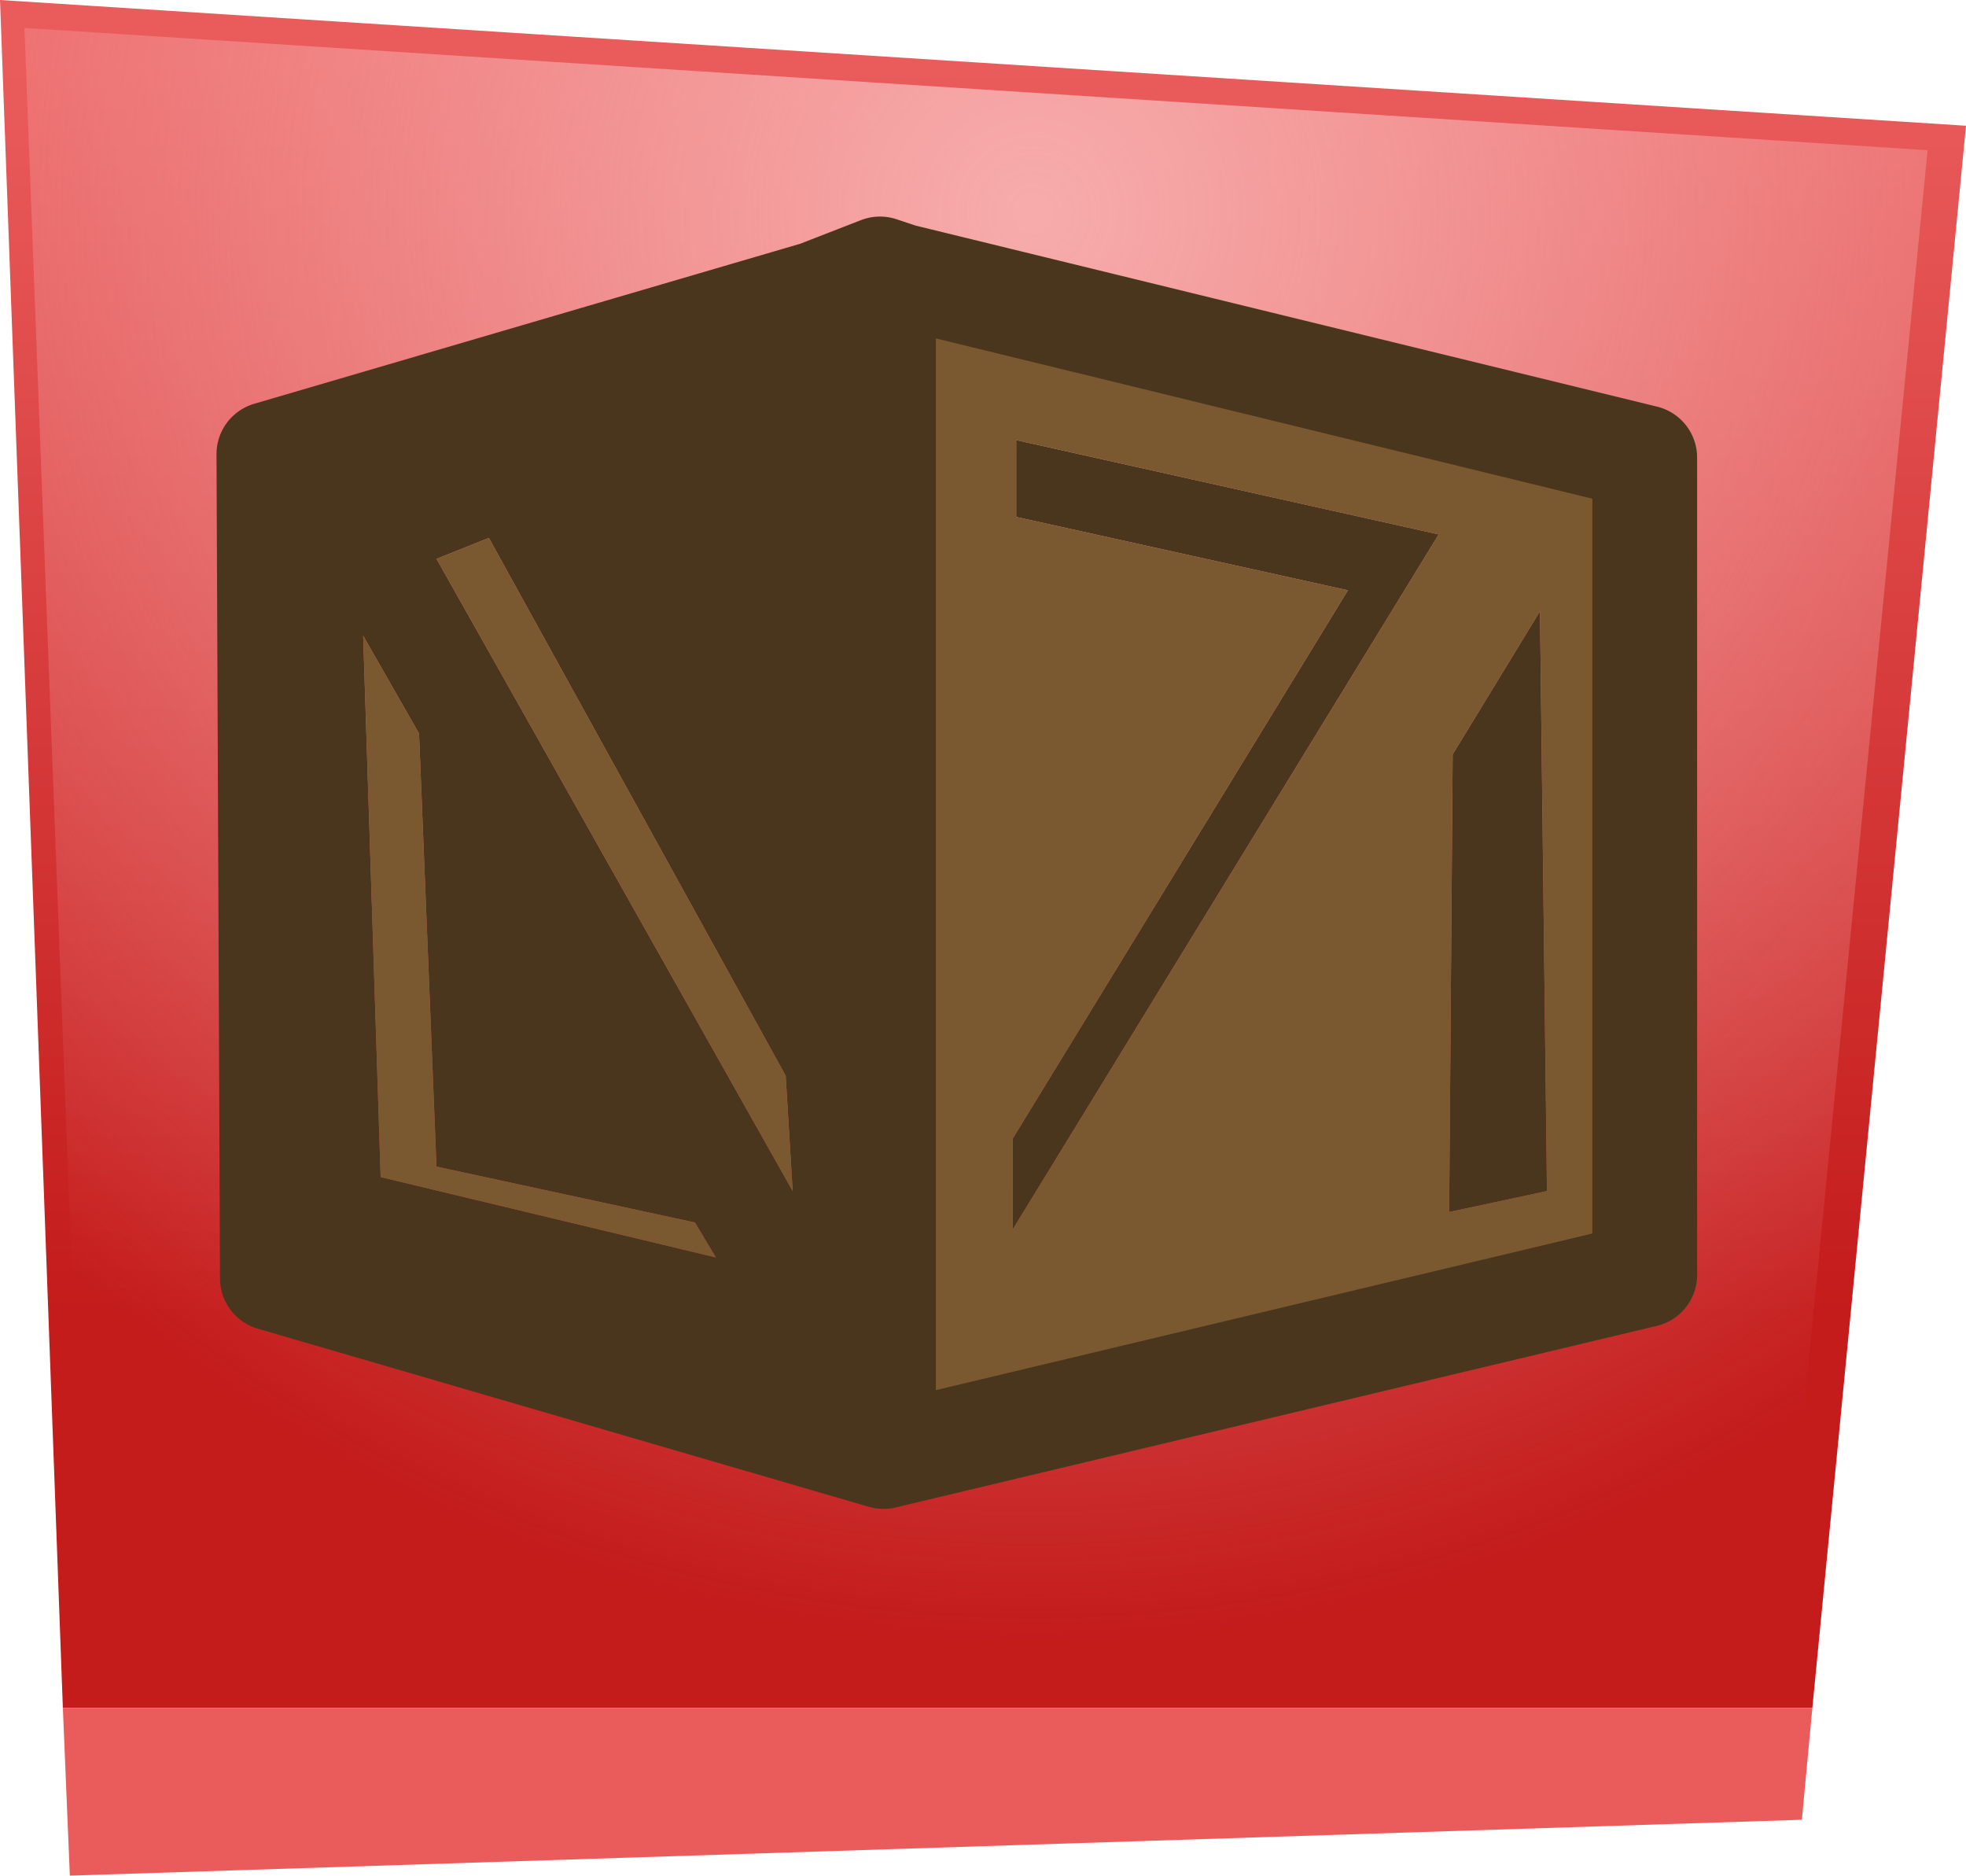
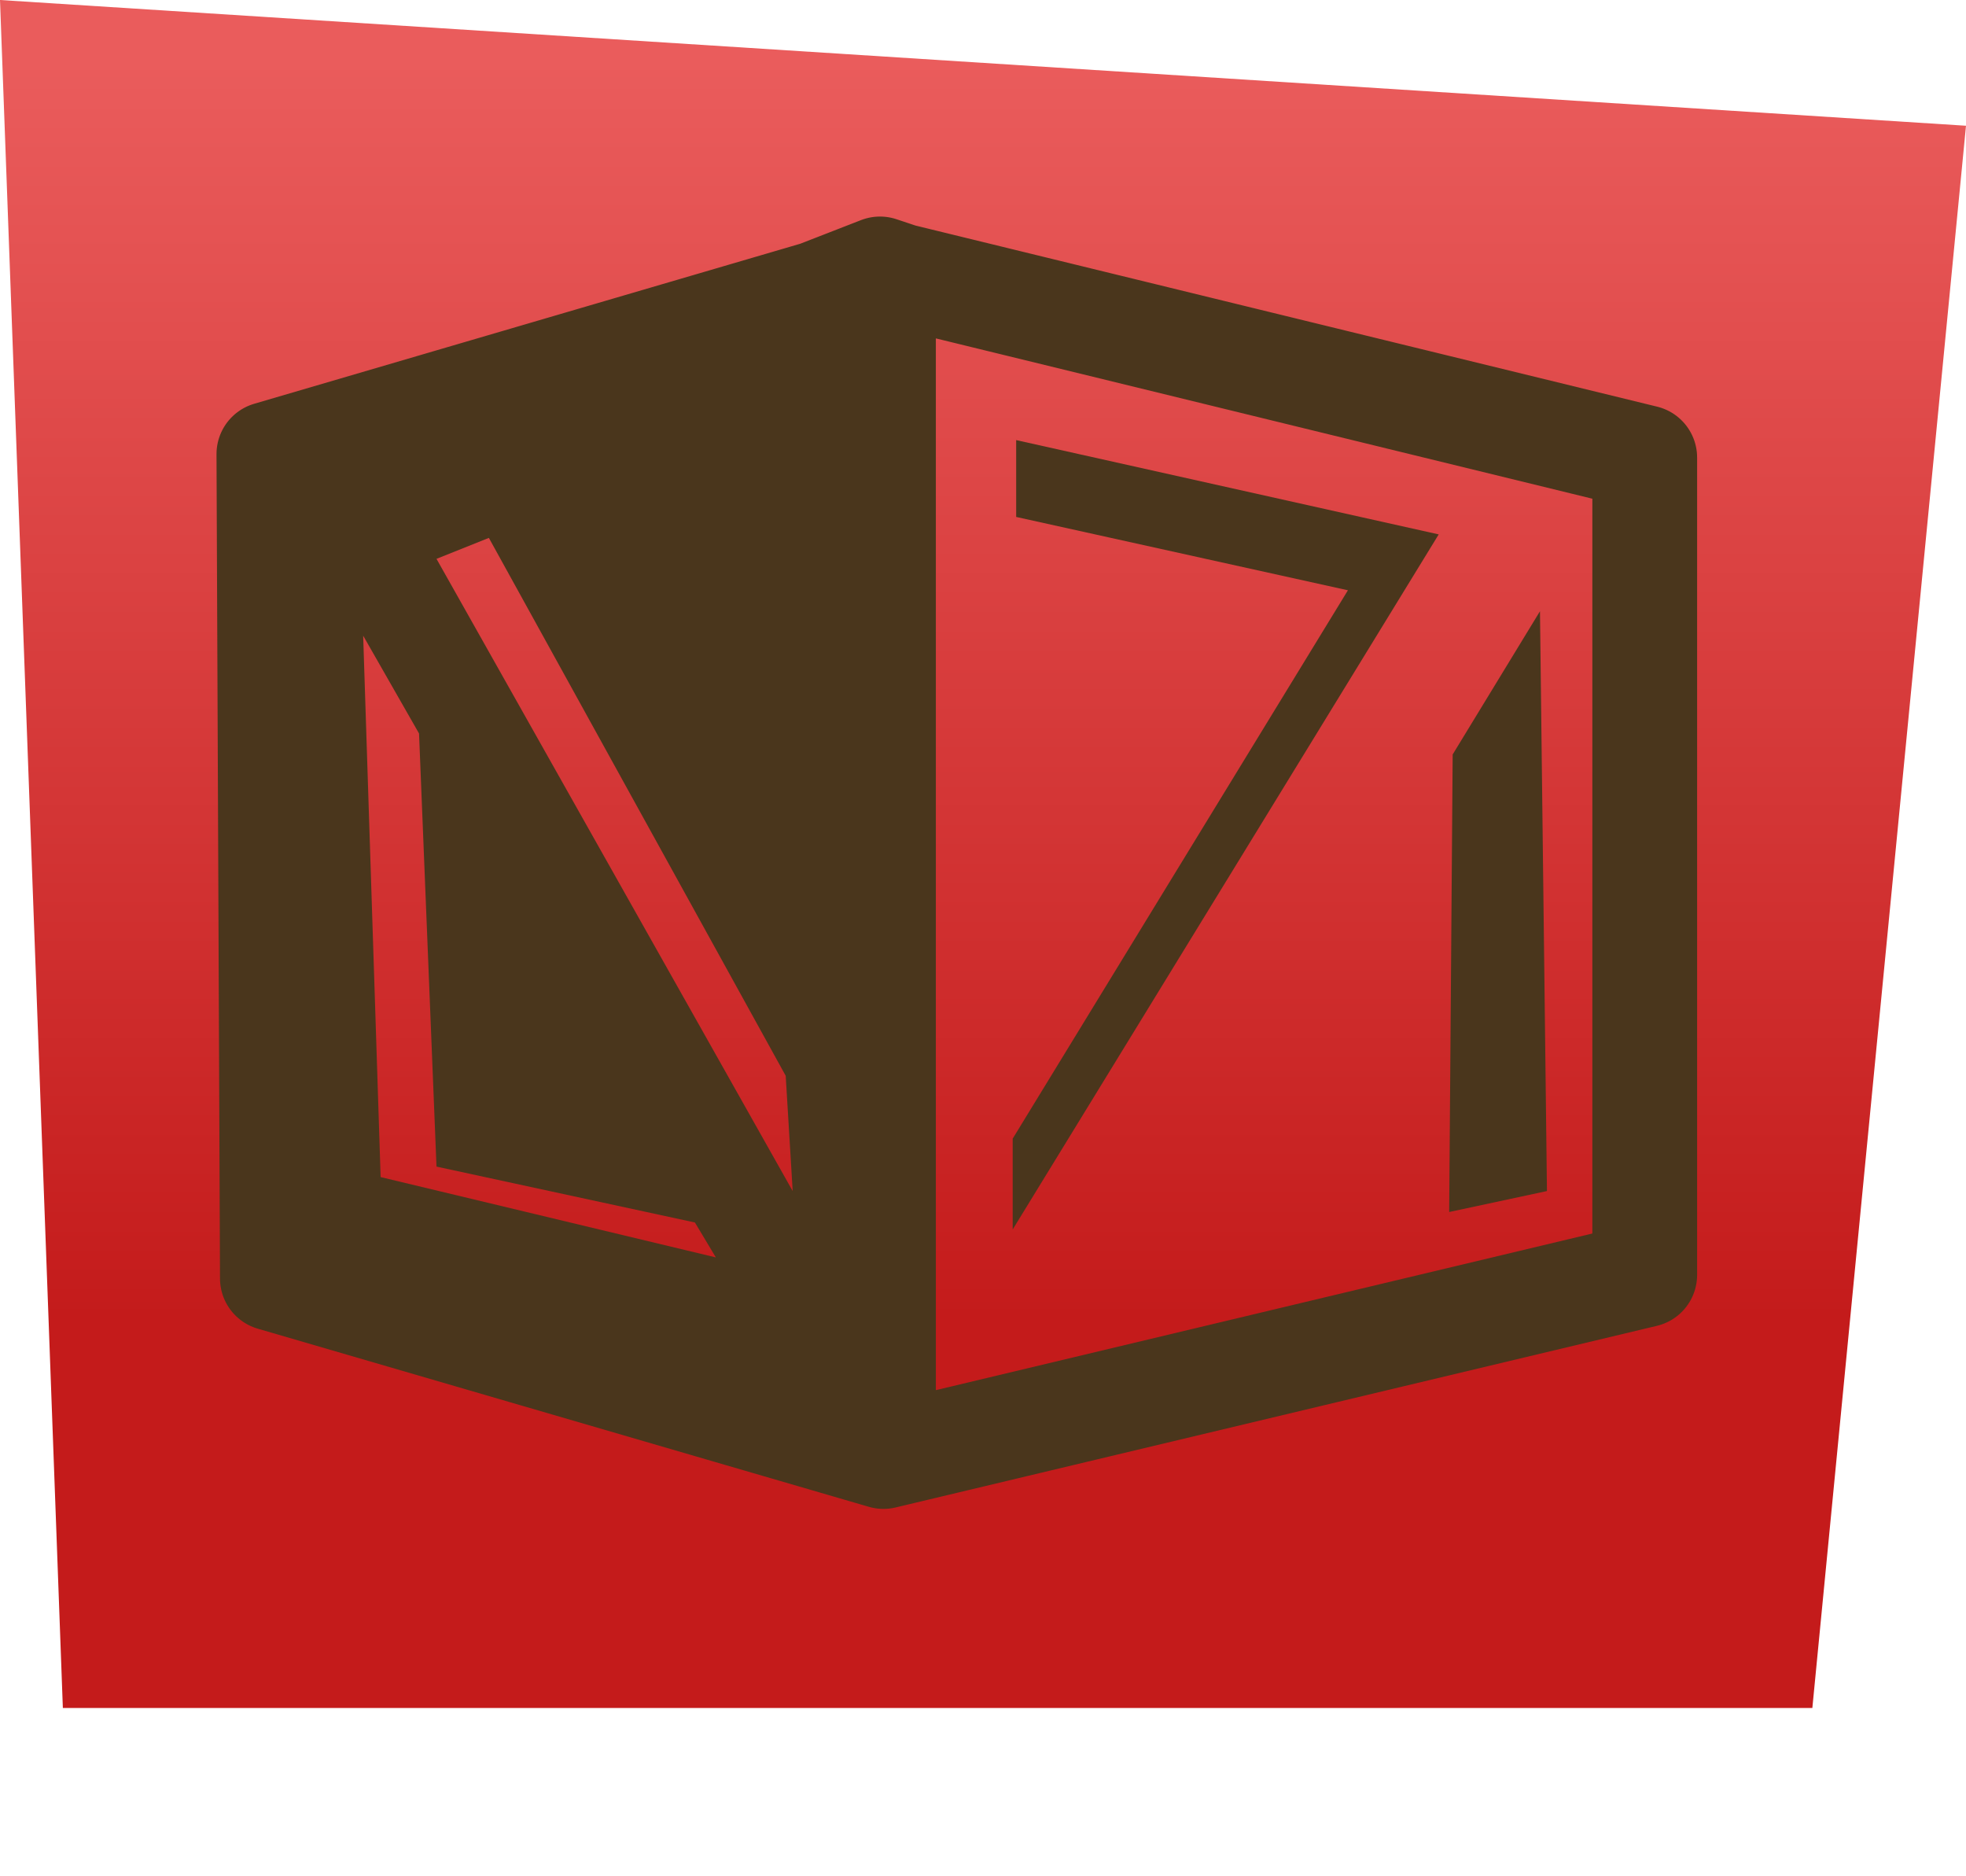
<svg xmlns="http://www.w3.org/2000/svg" xmlns:xlink="http://www.w3.org/1999/xlink" height="26.85px" width="28.15px">
  <g transform="matrix(1.0, 0.0, 0.0, 1.0, 14.2, 13.45)">
    <use data-characterId="3121" height="26.85" transform="matrix(1.0, 0.0, 0.0, 1.0, -14.2, -13.45)" width="28.15" xlink:href="#sprite0" />
    <use data-characterId="5396" height="18.5" transform="matrix(1.0, 0.0, 0.0, 1.0, -11.1, -10.35)" width="21.2" xlink:href="#sprite1" />
  </g>
  <defs>
    <g id="sprite0" transform="matrix(1.0, 0.0, 0.0, 1.0, 14.1, 13.45)">
      <use data-characterId="3120" height="26.85" transform="matrix(1.0, 0.0, 0.0, 1.0, -14.1, -13.45)" width="28.15" xlink:href="#shape0" />
    </g>
    <g id="shape0" transform="matrix(1.0, 0.0, 0.0, 1.0, 14.1, 13.45)">
      <path d="M-13.2 11.0 L-14.1 -13.45 14.05 -11.65 11.85 11.0 -13.2 11.0" fill="url(#gradient0)" fill-rule="evenodd" stroke="none" />
-       <path d="M11.85 11.0 L11.7 12.6 -13.1 13.4 -13.2 11.0 11.85 11.0" fill="#ea5c5c" fill-rule="evenodd" stroke="none" />
-       <path d="M13.5 -11.3 L11.35 10.6 -12.85 10.6 -13.75 -13.05 13.5 -11.3" fill="url(#gradient1)" fill-rule="evenodd" stroke="none" />
    </g>
    <linearGradient gradientTransform="matrix(0.0, -0.015, 0.015, 0.0, 0.1, -0.3)" gradientUnits="userSpaceOnUse" id="gradient0" spreadMethod="pad" x1="-819.2" x2="819.2">
      <stop offset="0.267" stop-color="#c41b1b" />
      <stop offset="1.0" stop-color="#ea5c5c" />
    </linearGradient>
    <radialGradient cx="0" cy="0" gradientTransform="matrix(0.025, 0.0, 0.0, 0.025, 0.7, -10.4)" gradientUnits="userSpaceOnUse" id="gradient1" r="819.2" spreadMethod="pad">
      <stop offset="0.0" stop-color="#f7acac" />
      <stop offset="1.0" stop-color="#f7acac" stop-opacity="0.0" />
    </radialGradient>
    <g id="sprite1" transform="matrix(1.0, 0.0, 0.0, 1.0, 10.6, 9.25)">
      <use data-characterId="5395" height="18.5" transform="matrix(1.0, 0.0, 0.0, 1.0, -10.6, -9.25)" width="21.2" xlink:href="#shape1" />
    </g>
    <g id="shape1" transform="matrix(1.0, 0.0, 0.0, 1.0, 10.6, 9.25)">
      <path d="M0.85 -4.95 L0.85 -6.05 6.9 -4.7 0.8 5.25 0.8 3.95 5.6 -3.9 0.85 -4.95 M7.1 -1.55 L8.35 -3.6 8.45 4.7 7.05 5.0 7.1 -1.55 M-1.05 8.5 L-9.8 5.95 -9.85 -5.85 -2.0 -8.15 -1.1 -8.5 -1.05 -8.0 -1.05 8.5 M-7.45 -4.35 L-2.35 4.7 -2.45 3.05 -6.7 -4.65 -7.45 -4.35 M-7.7 -1.85 L-8.5 -3.25 -8.25 4.5 -3.45 5.65 -3.75 5.15 -7.45 4.35 -7.7 -1.85" fill="#4a361c" fill-rule="evenodd" stroke="none" />
-       <path d="M7.1 -1.55 L7.05 5.0 8.45 4.7 8.35 -3.6 7.1 -1.55 M0.85 -4.95 L5.6 -3.9 0.8 3.95 0.8 5.25 6.9 -4.7 0.85 -6.05 0.85 -4.95 M-0.8 -8.4 L9.85 -5.8 9.85 5.9 -1.05 8.5 -1.05 -8.0 -0.8 -8.4 M-7.45 -4.35 L-6.7 -4.65 -2.45 3.05 -2.35 4.7 -7.45 -4.35 M-7.7 -1.85 L-7.45 4.35 -3.75 5.15 -3.45 5.65 -8.25 4.5 -8.5 -3.25 -7.7 -1.85" fill="#7b5930" fill-rule="evenodd" stroke="none" />
-       <path d="M-1.1 -8.5 L-0.8 -8.4 -1.05 -8.0 -1.1 -8.5" fill="#ff9933" fill-rule="evenodd" stroke="none" />
      <path d="M-0.8 -8.4 L9.85 -5.8 9.85 5.9 -1.05 8.5 -9.8 5.95 -9.85 -5.85 -2.0 -8.15 -1.1 -8.5 -0.8 -8.4 -1.05 -8.0 -1.05 8.5 M-1.05 -8.0 L-1.1 -8.5" fill="none" stroke="#4a361c" stroke-linecap="round" stroke-linejoin="round" stroke-width="1.5" />
    </g>
  </defs>
</svg>